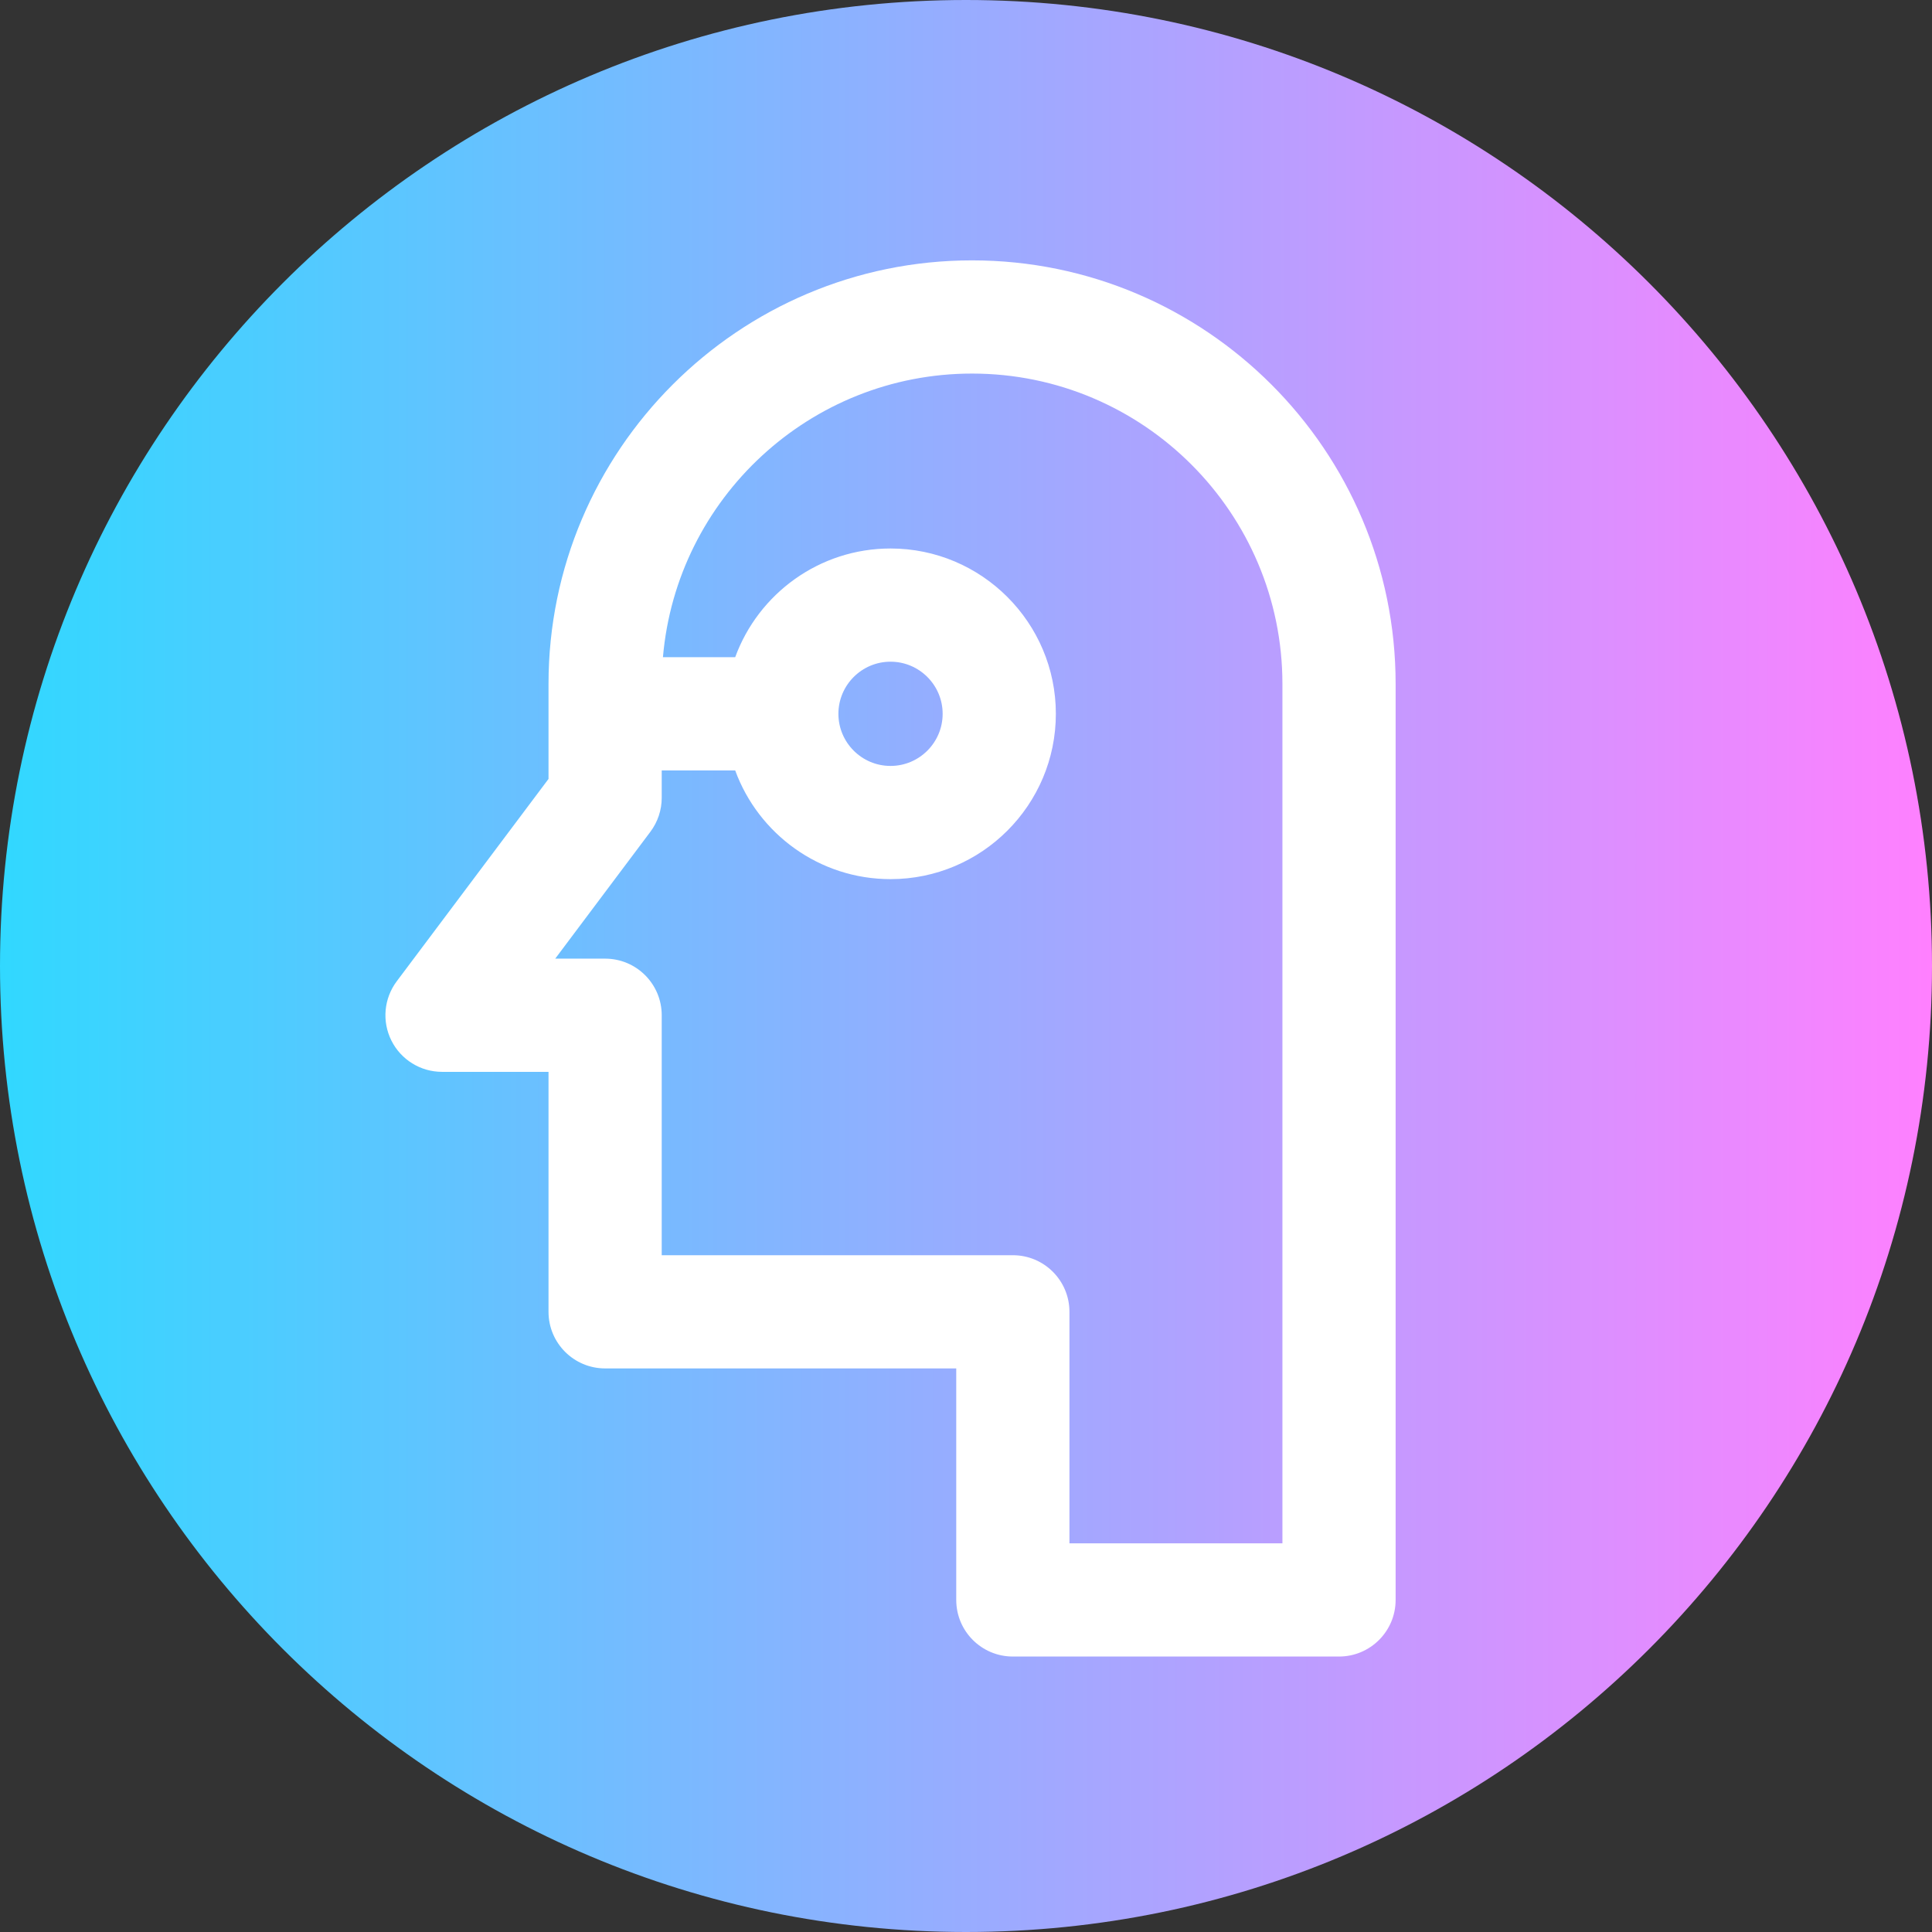
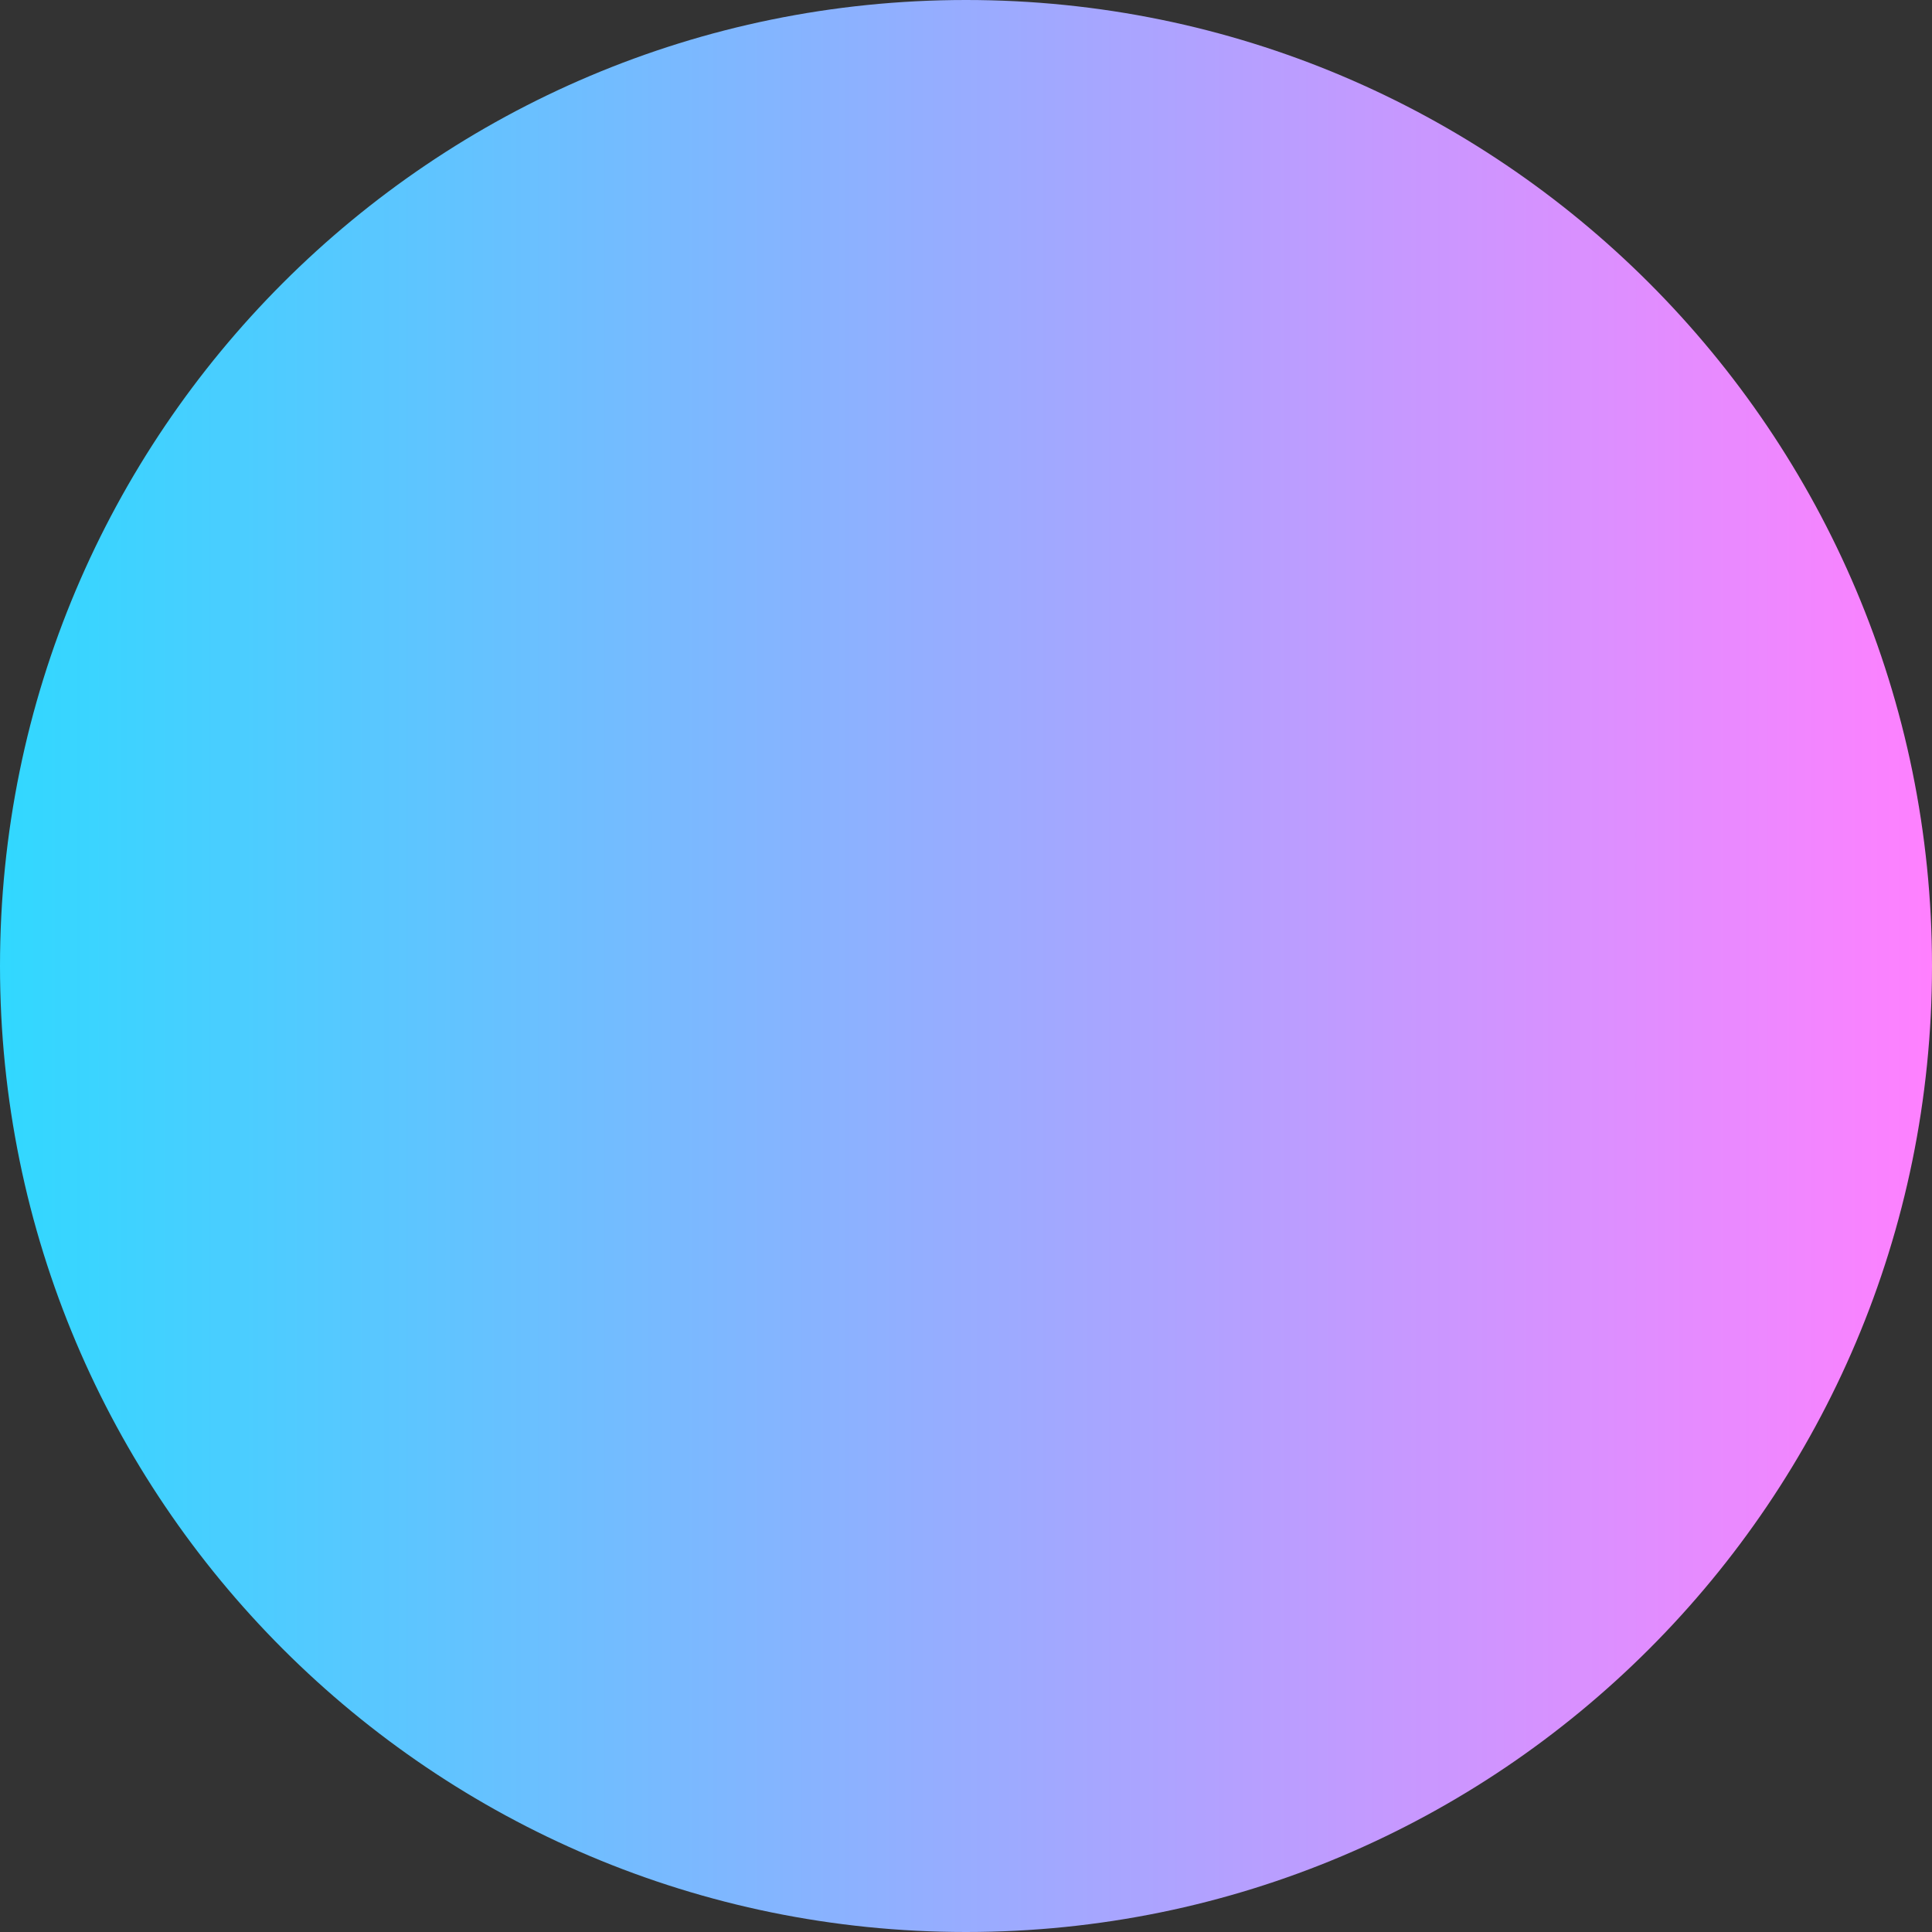
<svg xmlns="http://www.w3.org/2000/svg" viewBox="0 0 512 512">
  <rect x="0" y="0" width="512" height="512" fill="#333333" stroke="none" />
  <linearGradient id="a" gradientTransform="matrix(1 0 0 -1 0 -14274)" gradientUnits="userSpaceOnUse" x1="0" x2="512" y1="-14530" y2="-14530">
    <stop offset="0" stop-color="#31d8ff" />
    <stop offset="1" stop-color="#ff80ff" />
  </linearGradient>
-   <path d="m512 256c0 141.387-114.613 256-256 256s-256-114.613-256-256 114.613-256 256-256 256 114.613 256 256zm0 0" fill="url(#a)" />
-   <path d="m257.609 69c-61.895 0-112.246 50.352-112.246 112.246v25.18l-40.223 53.625c-3.406 4.547-3.957 10.625-1.414 15.707 2.539 5.082 7.734 8.293 13.414 8.293h28.223v63.594c0 8.285 6.715 15 15 15h93.051v61.355c0 8.285 6.715 15 15 15h86.441c8.281 0 15-6.715 15-15v-242.754c0-61.895-50.352-112.246-112.246-112.246zm82.246 340h-56.441v-61.355c0-8.285-6.715-15-15-15h-93.051v-63.594c0-8.285-6.715-15-15-15h-13.223l25.223-33.629c1.945-2.594 3-5.754 3-9v-7.254h19.469c6.137 16.797 22.273 28.812 41.168 28.812 24.156 0 43.812-19.652 43.812-43.812 0-24.156-19.656-43.812-43.812-43.812-18.895 0-35.031 12.02-41.168 28.812h-19.145c3.602-42.047 38.957-75.168 81.922-75.168 45.352 0 82.246 36.895 82.246 82.246zm-117.668-219.832c0-7.617 6.195-13.812 13.812-13.812s13.812 6.199 13.812 13.812c0 7.617-6.195 13.812-13.812 13.812s-13.812-6.195-13.812-13.812zm0 0" fill="#fff" />
+   <path d="m512 256c0 141.387-114.613 256-256 256s-256-114.613-256-256 114.613-256 256-256 256 114.613 256 256m0 0" fill="url(#a)" />
</svg>